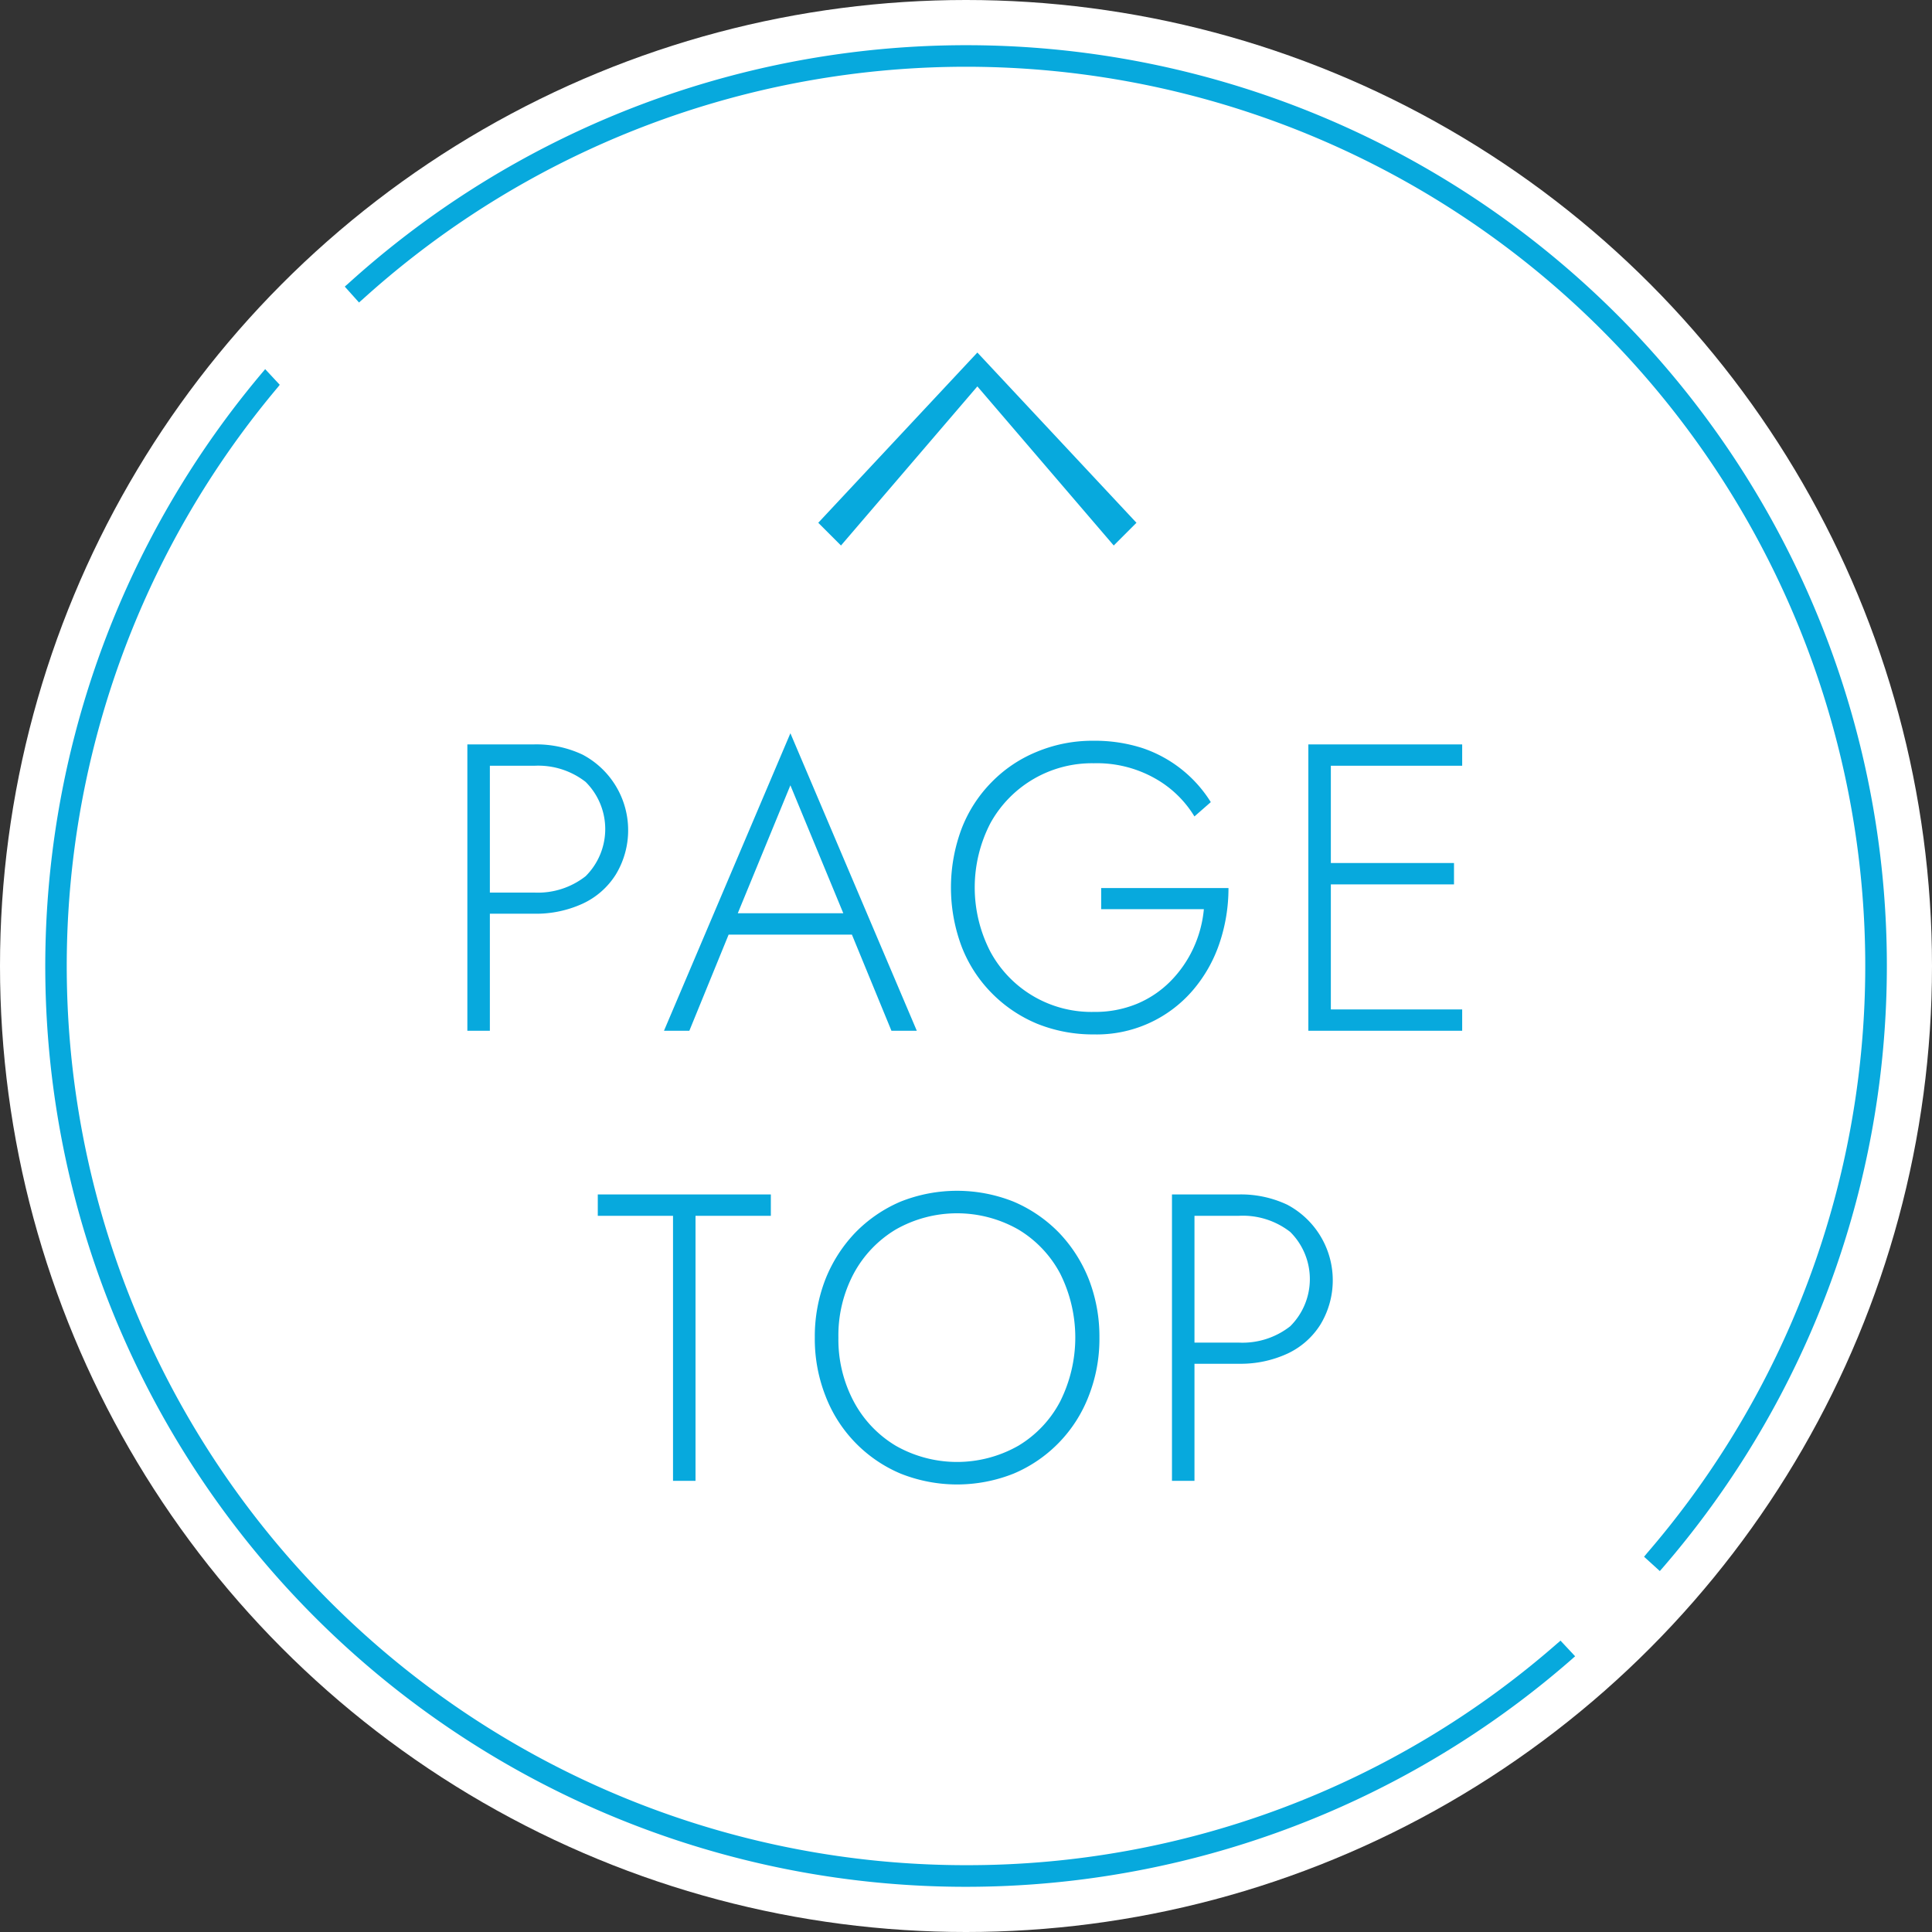
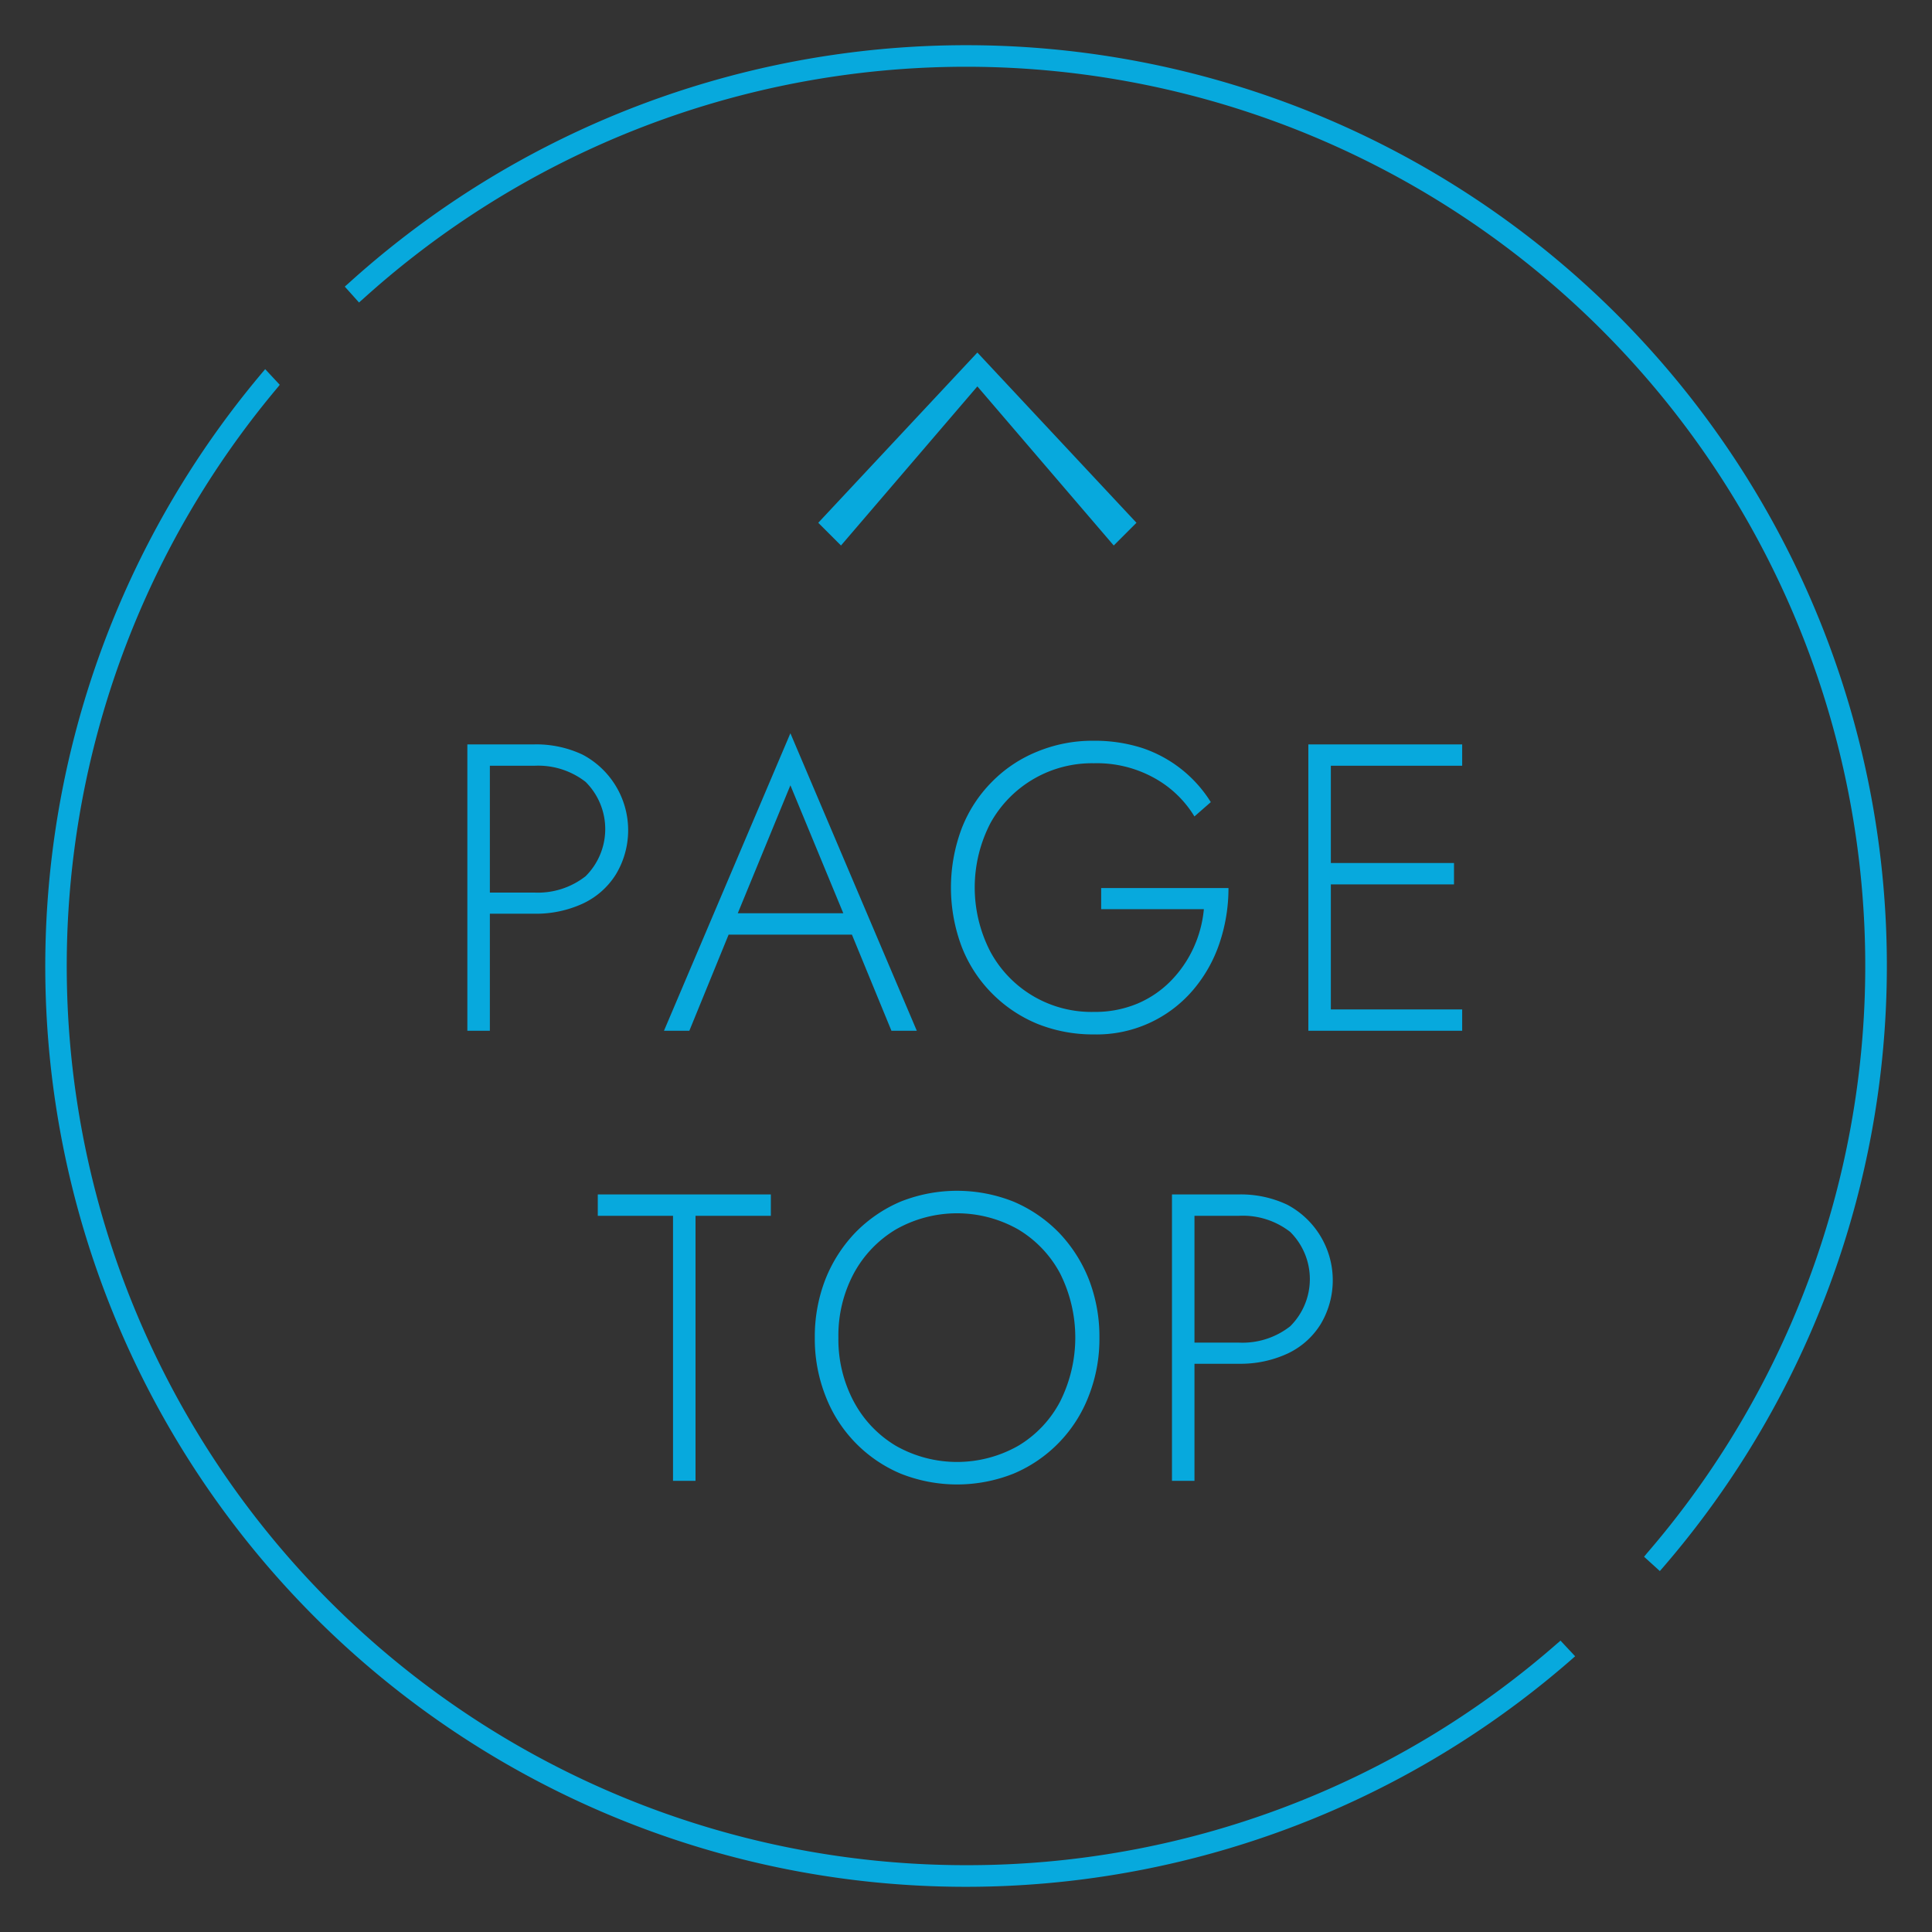
<svg xmlns="http://www.w3.org/2000/svg" id="page-top-button.svg" width="85" height="85" viewBox="0 0 85 85">
  <rect x="0" y="0" width="85" height="85" fill="#333333" stroke="none" />
  <defs>
    <style>      .cls-1 {        fill: #fff;      }      .cls-2 {        fill: #07a9dd;        fill-rule: evenodd;      }    </style>
  </defs>
  <g id="svg">
-     <circle id="背景の丸" class="cls-1" cx="42.5" cy="42.5" r="42.5" />
    <path id="ページトップ" class="cls-2" d="M517.157,1372.97l-0.131.15-0.694-.63s0.077-.09.115-0.14a39.56,39.56,0,0,0-56.527-55.15c-0.041.03-.123,0.11-0.123,0.11l-0.628-.7s0.076-.07.114-0.1A40.5,40.5,0,0,1,517.157,1372.97ZM500.629,1357a3.762,3.762,0,0,1,1.467,5.27,3.413,3.413,0,0,1-1.467,1.29,4.924,4.924,0,0,1-2.115.44h-1.962v5.15h-0.99v-12.6h2.952A4.783,4.783,0,0,1,500.629,1357Zm-4.077,6.07h1.962a3.4,3.4,0,0,0,2.25-.72,2.924,2.924,0,0,0,0-4.15,3.393,3.393,0,0,0-2.25-.71h-1.962v5.58ZM494,1327l-1,1-6-7-6,7-1-1,7-7.49Zm-10.387,29.87a6.714,6.714,0,0,1,4.986,0,6.143,6.143,0,0,1,1.989,1.36,6.339,6.339,0,0,1,1.314,2.05,6.947,6.947,0,0,1,.468,2.57,6.857,6.857,0,0,1-.468,2.56,6.058,6.058,0,0,1-3.3,3.42,6.714,6.714,0,0,1-4.986,0,6.058,6.058,0,0,1-3.3-3.42,6.857,6.857,0,0,1-.468-2.56,6.947,6.947,0,0,1,.468-2.57,6.339,6.339,0,0,1,1.314-2.05A6.143,6.143,0,0,1,483.613,1356.87Zm-2.727,5.98a5.809,5.809,0,0,0,.675,2.81,5,5,0,0,0,1.854,1.95,5.455,5.455,0,0,0,5.382,0,4.937,4.937,0,0,0,1.845-1.95,6.282,6.282,0,0,0,0-5.63,4.977,4.977,0,0,0-1.845-1.94,5.455,5.455,0,0,0-5.382,0,5.043,5.043,0,0,0-1.854,1.94A5.793,5.793,0,0,0,480.886,1362.85Zm3.45-13.5H483.22l-1.739-4.23h-5.425l-1.728,4.23h-1.116l5.562-13.09Zm-3.234-5.17-2.328-5.63-2.315,5.63H481.1Zm-3.186,13.31H474.6v11.66h-0.99v-11.66H470.3v-0.94h7.614v0.94Zm-13.354-8.14v-12.6h2.952a4.783,4.783,0,0,1,2.115.45,3.762,3.762,0,0,1,1.467,5.27,3.413,3.413,0,0,1-1.467,1.29,4.924,4.924,0,0,1-2.115.44h-1.962v5.15h-0.99Zm2.952-6.08a3.4,3.4,0,0,0,2.25-.72,2.924,2.924,0,0,0,0-4.15,3.393,3.393,0,0,0-2.25-.71h-1.962v5.58h1.962Zm24.934-.2h5.6a7.544,7.544,0,0,1-.4,2.44,6.229,6.229,0,0,1-1.17,2.06,5.567,5.567,0,0,1-4.356,1.94,6.556,6.556,0,0,1-2.493-.47,6.062,6.062,0,0,1-2-1.35,5.966,5.966,0,0,1-1.323-2.05,7.4,7.4,0,0,1,0-5.18,5.966,5.966,0,0,1,1.323-2.05,5.887,5.887,0,0,1,2-1.34,6.374,6.374,0,0,1,2.493-.48,6.831,6.831,0,0,1,2.133.32,5.671,5.671,0,0,1,3.015,2.38l-0.72.63a4.733,4.733,0,0,0-1.764-1.69,5.2,5.2,0,0,0-2.664-.65,5.1,5.1,0,0,0-4.545,2.63,6.145,6.145,0,0,0,0,5.67,5.052,5.052,0,0,0,4.545,2.64,4.829,4.829,0,0,0,1.908-.36,4.522,4.522,0,0,0,1.467-.99,5.119,5.119,0,0,0,1-1.44,5.23,5.23,0,0,0,.468-1.73h-4.518v-0.93Zm15.882,5.34v0.94h-6.768v-12.6h6.768v0.94h-5.778v4.28h5.418v0.94h-5.418v5.5h5.778Zm-21.83,37.65a39.372,39.372,0,0,0,26.029-9.77c0.042-.03.126-0.11,0.126-0.11l0.645,0.69s-0.084.07-.126,0.11a40.5,40.5,0,0,1-57.556-56.68l0.048-.06,0.642,0.69a0.585,0.585,0,0,0-.054.07A39.558,39.558,0,0,0,486.5,1386.06Z" transform="translate(-444 -1304)" />
  </g>
</svg>